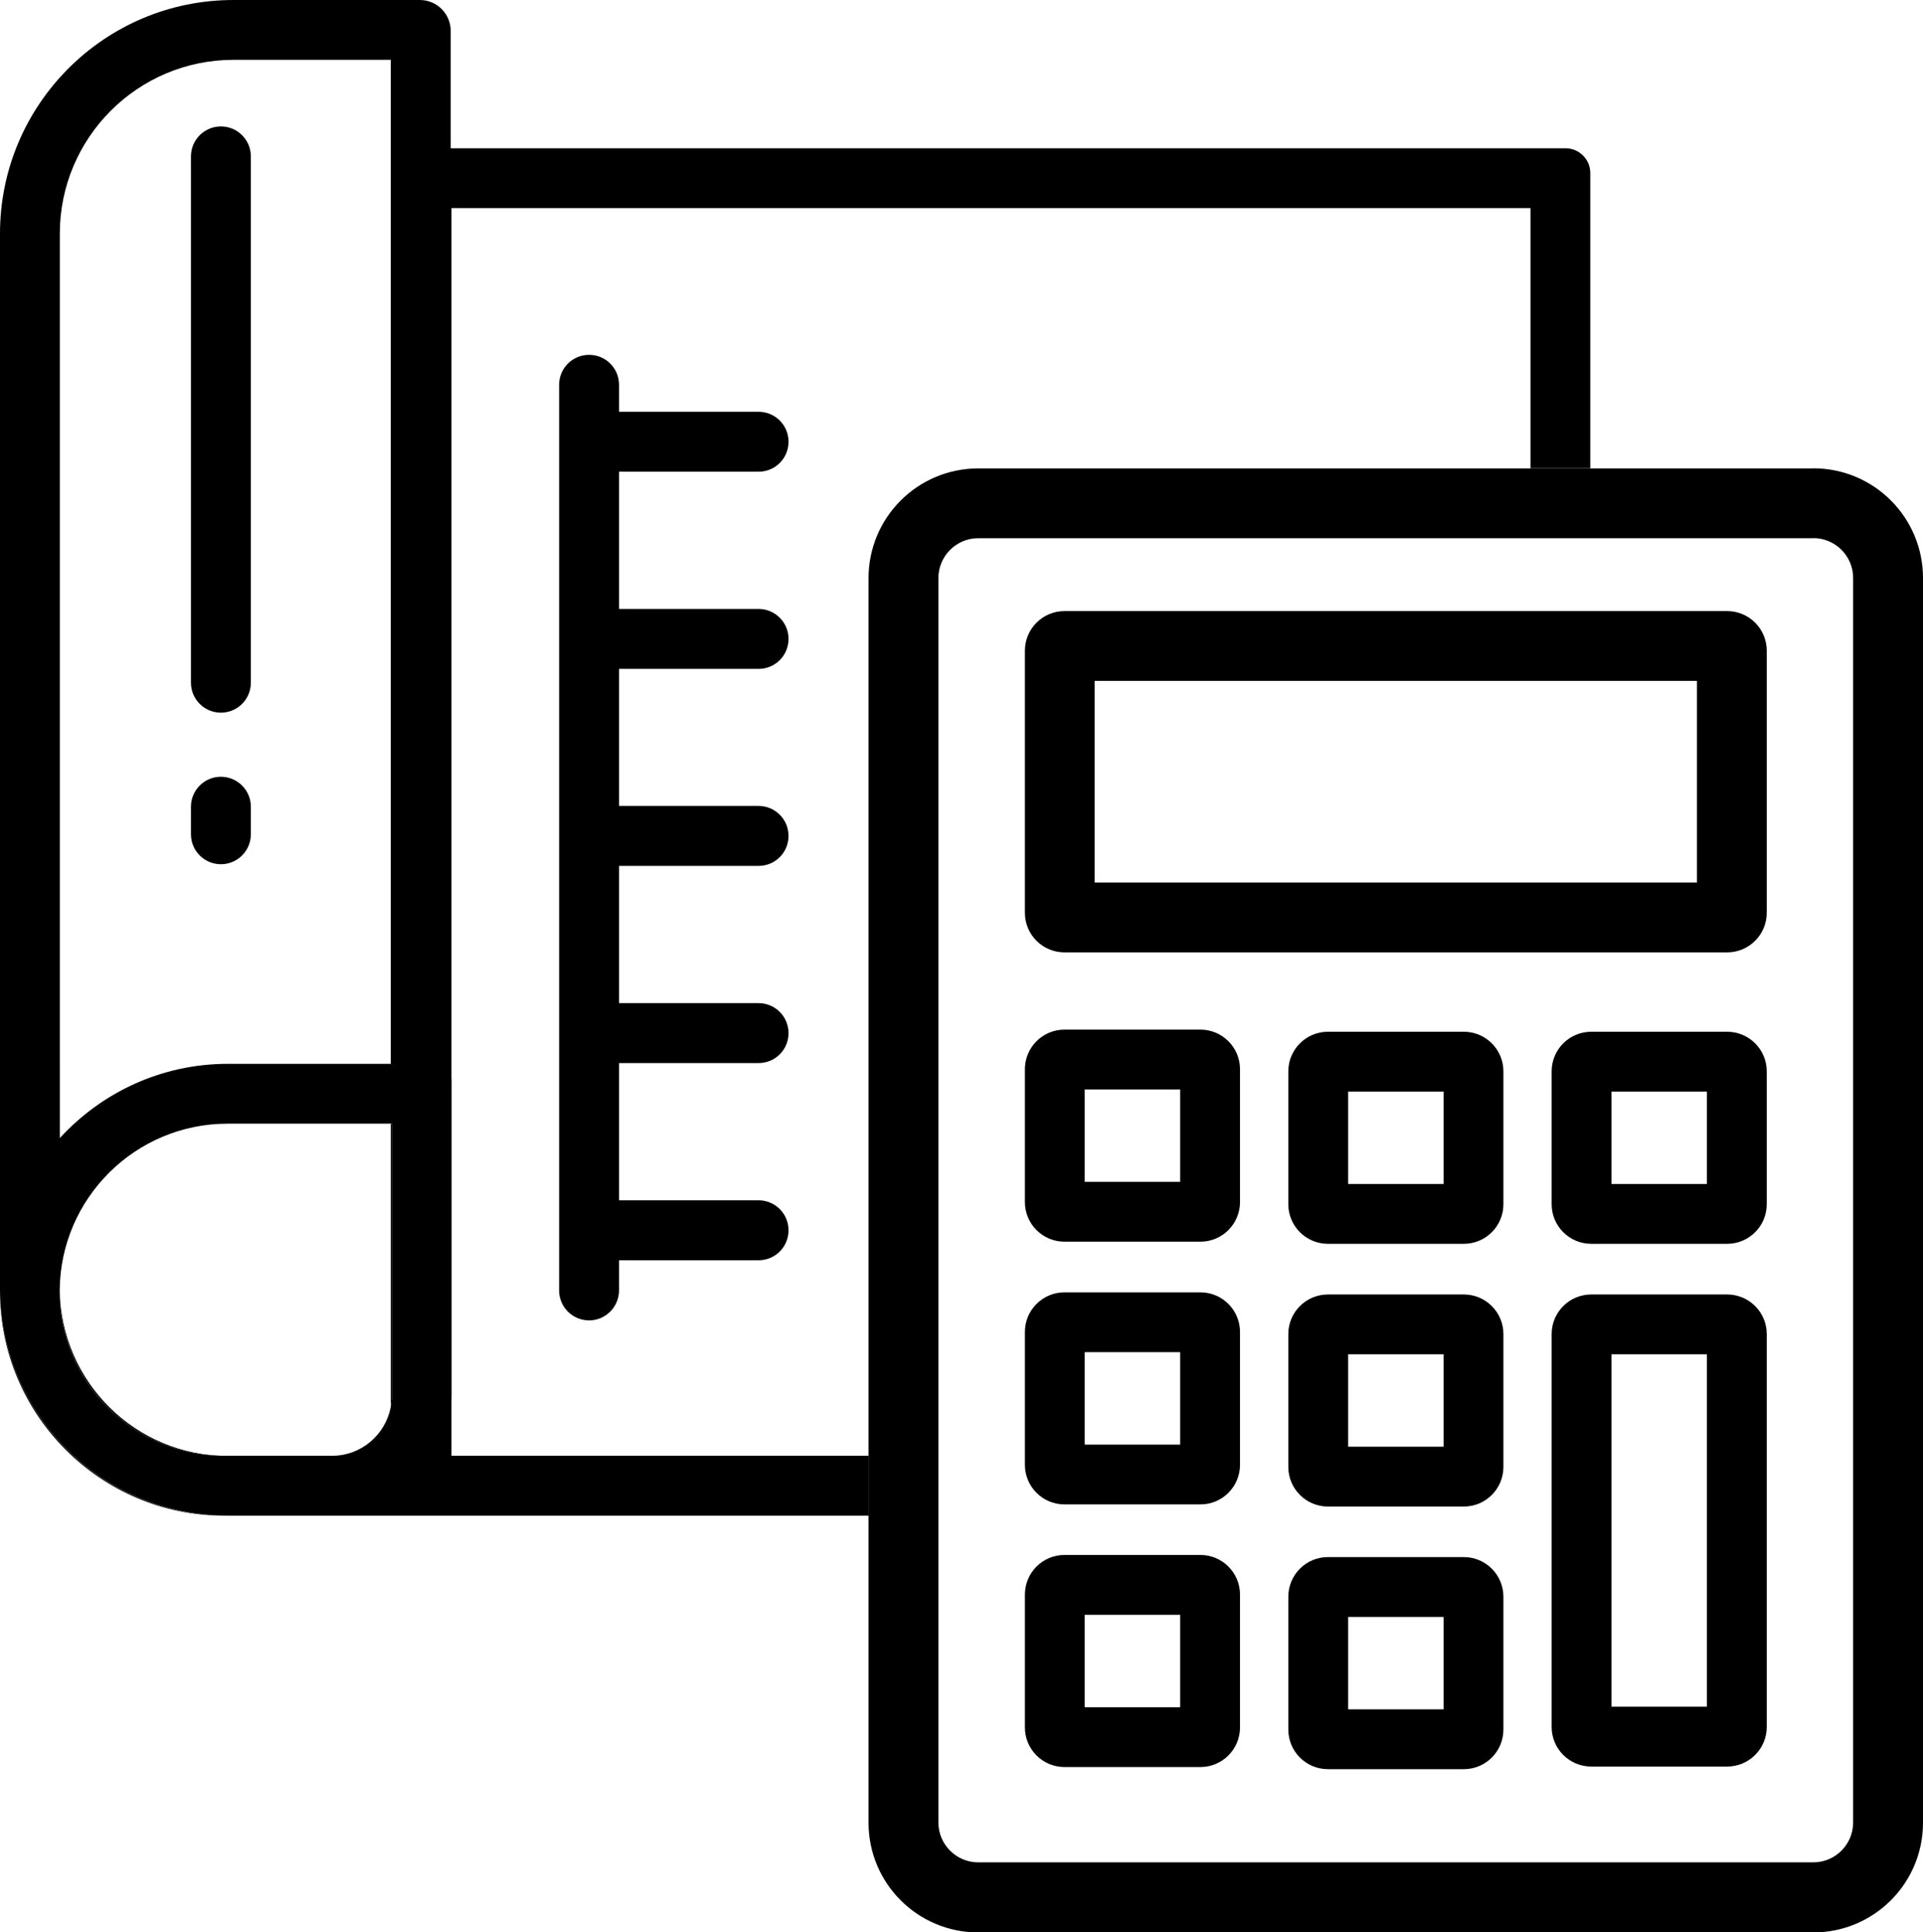
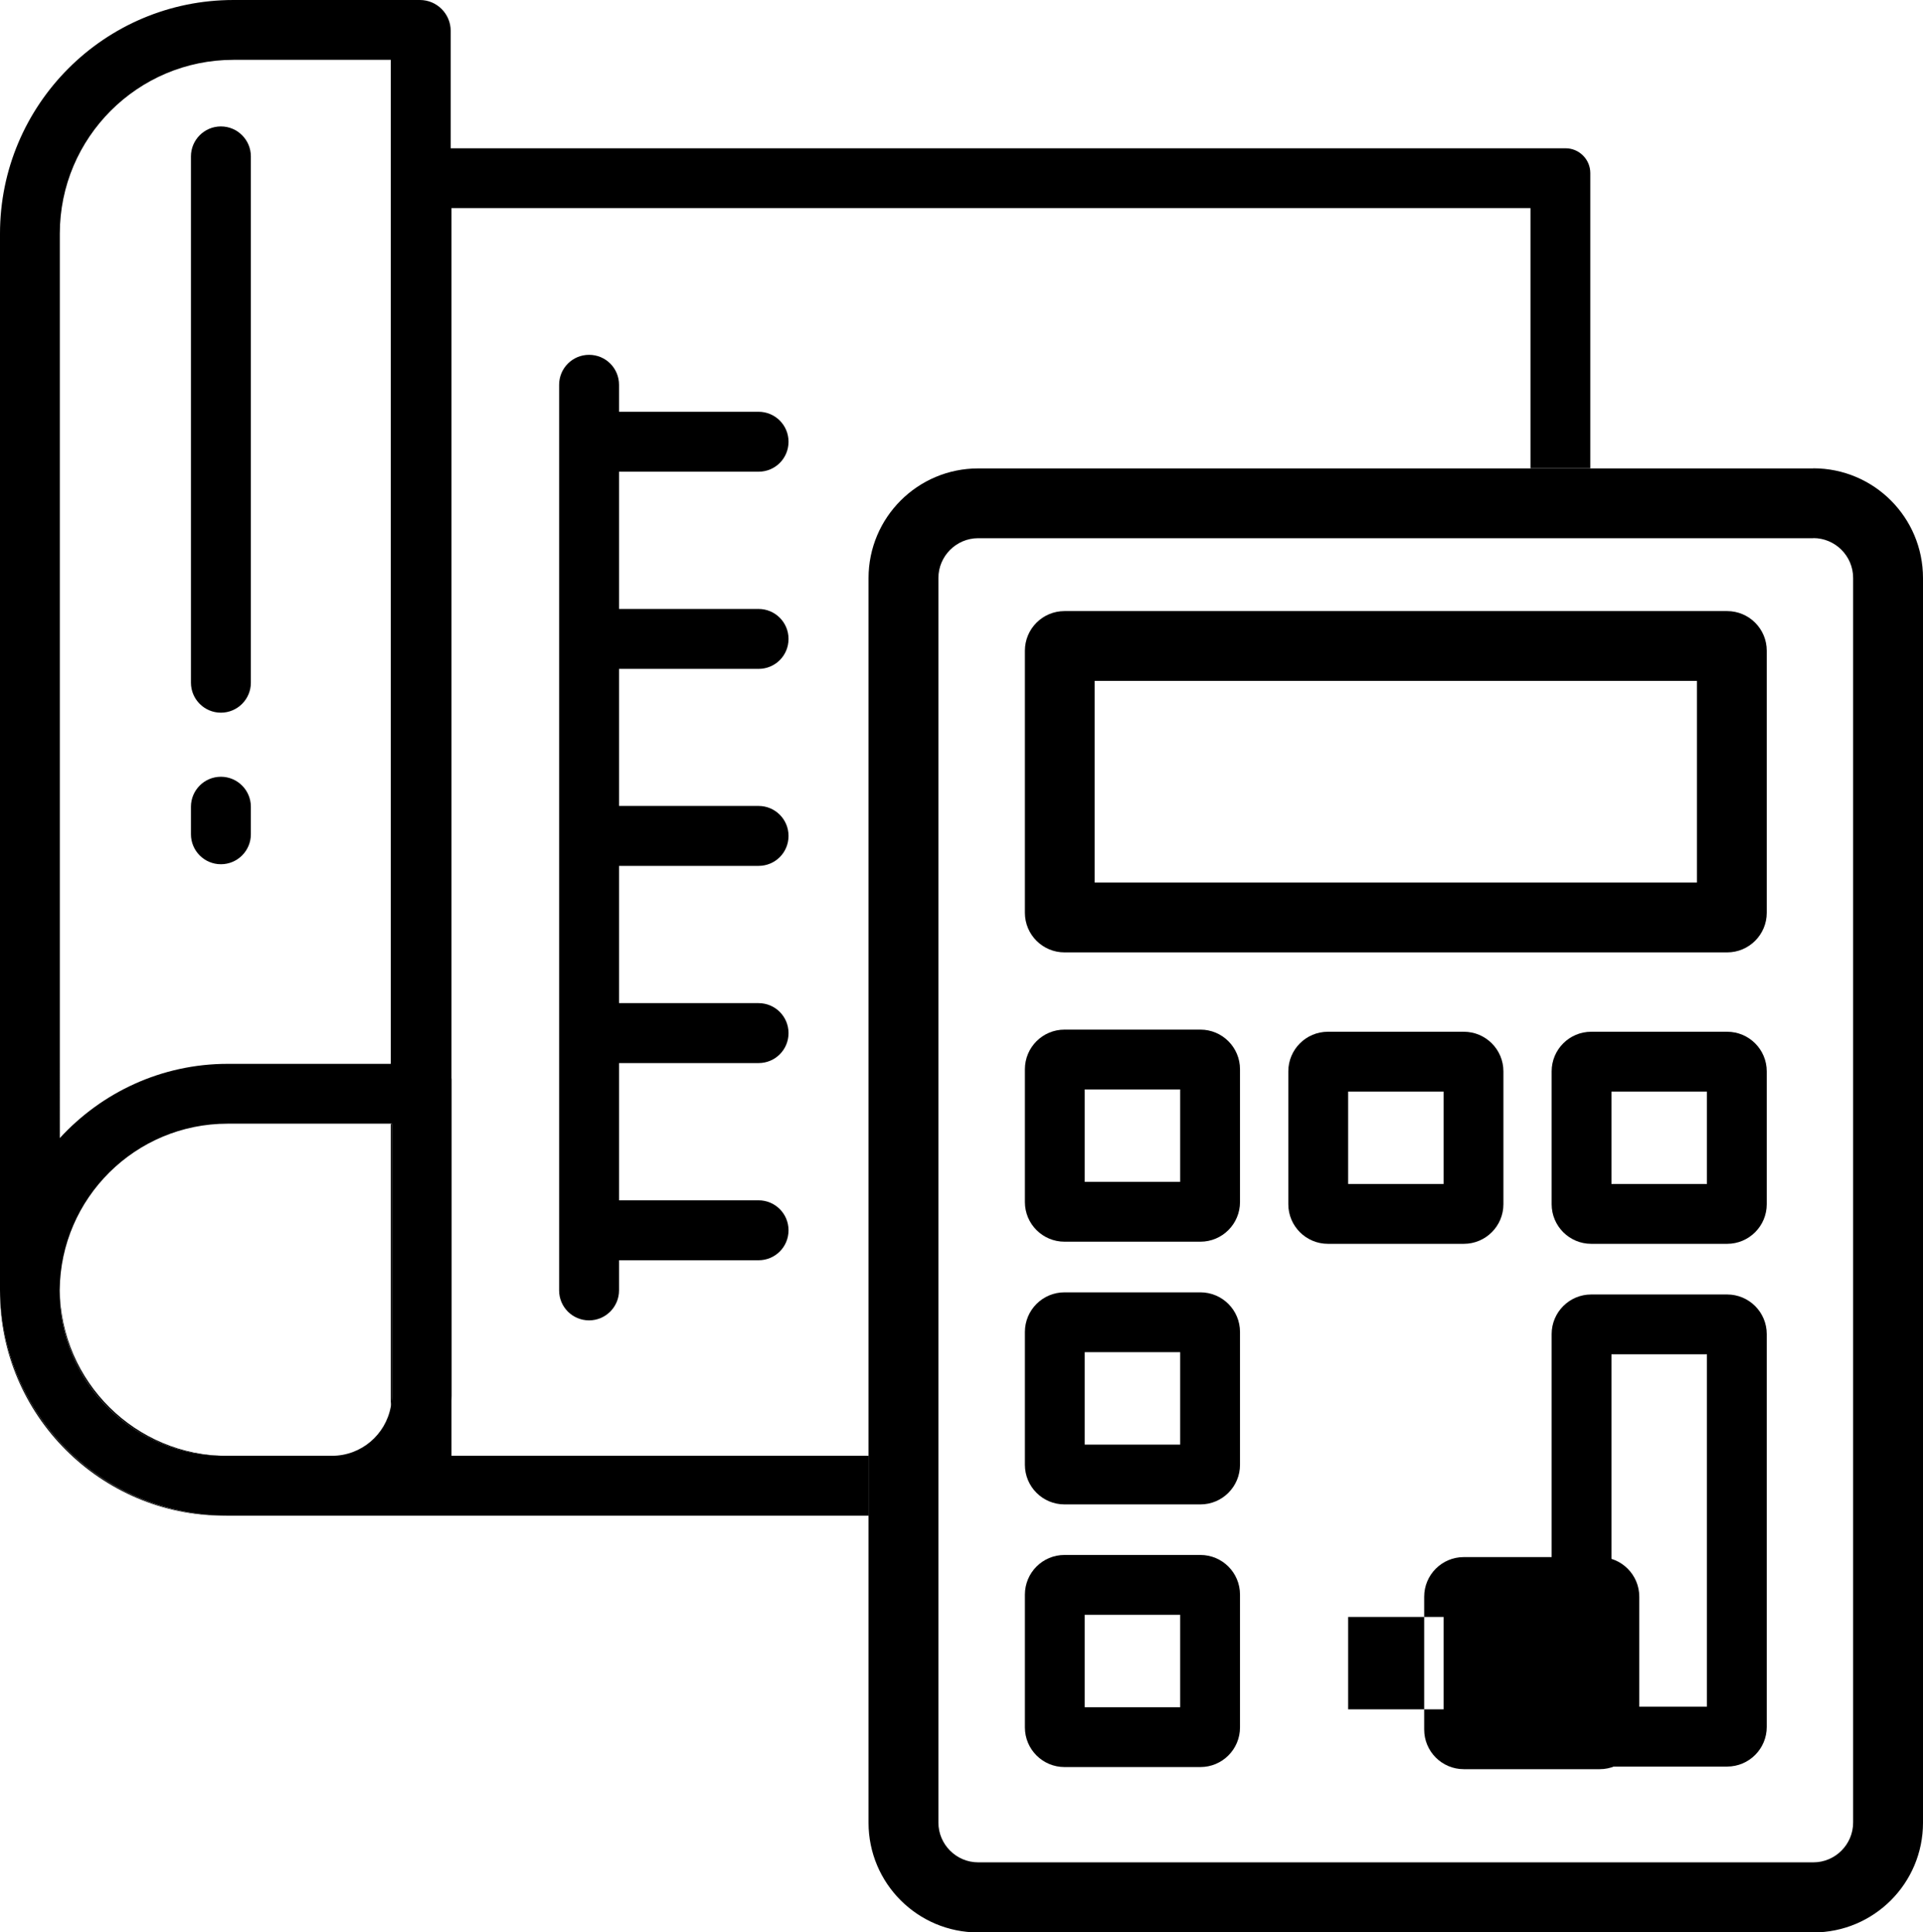
<svg xmlns="http://www.w3.org/2000/svg" id="Layer_2" viewBox="0 0 199 199.9">
  <defs>
    <style>.cls-1{stroke-width:0px;}</style>
  </defs>
  <g id="Layer_7">
    <path class="cls-1" d="m187.65,55.67c2.27,0,4.12,1.85,4.12,4.12v128.76c0,2.27-1.85,4.12-4.12,4.12h-86.42c-2.27,0-4.12-1.85-4.12-4.12V59.8c0-2.27,1.85-4.12,4.12-4.12h86.42m0-7.22h-86.42c-6.27,0-11.35,5.08-11.35,11.35v128.76c0,6.27,5.08,11.35,11.35,11.35h86.42c6.27,0,11.35-5.08,11.35-11.35V59.8c0-6.27-5.08-11.35-11.35-11.35h0Z" />
-     <path class="cls-1" d="m149.39,140.11v9.56h-9.88v-9.56h9.88m2.09-6.19h-14.06c-2.27,0-4.1,1.84-4.1,4.1v13.74c0,2.27,1.84,4.1,4.1,4.1h14.06c2.27,0,4.1-1.84,4.1-4.1v-13.74c0-2.27-1.84-4.1-4.1-4.1h0Z" />
    <path class="cls-1" d="m176.64,140.11v36.46h-9.88v-36.46h9.88m2.09-6.19h-14.06c-2.27,0-4.1,1.84-4.1,4.1v40.64c0,2.27,1.84,4.1,4.1,4.1h14.06c2.27,0,4.1-1.84,4.1-4.1v-40.64c0-2.27-1.84-4.1-4.1-4.1h0Z" />
-     <path class="cls-1" d="m149.39,167.28v9.56h-9.88v-9.56h9.88m2.09-6.19h-14.06c-2.27,0-4.1,1.84-4.1,4.1v13.74c0,2.27,1.84,4.1,4.1,4.1h14.06c2.27,0,4.1-1.84,4.1-4.1v-13.74c0-2.27-1.84-4.1-4.1-4.1h0Z" />
+     <path class="cls-1" d="m149.39,167.28v9.56h-9.88v-9.56h9.88m2.09-6.19c-2.27,0-4.1,1.84-4.1,4.1v13.74c0,2.27,1.84,4.1,4.1,4.1h14.06c2.27,0,4.1-1.84,4.1-4.1v-13.74c0-2.27-1.84-4.1-4.1-4.1h0Z" />
    <path class="cls-1" d="m122.13,139.89v9.56h-9.88v-9.56h9.88m2.09-6.19h-14.06c-2.27,0-4.1,1.84-4.1,4.1v13.74c0,2.27,1.84,4.1,4.1,4.1h14.06c2.27,0,4.1-1.84,4.1-4.1v-13.74c0-2.27-1.84-4.1-4.1-4.1h0Z" />
    <path class="cls-1" d="m122.13,167.06v9.56h-9.88v-9.56h9.88m2.09-6.19h-14.06c-2.27,0-4.1,1.84-4.1,4.1v13.74c0,2.27,1.84,4.1,4.1,4.1h14.06c2.27,0,4.1-1.84,4.1-4.1v-13.74c0-2.27-1.84-4.1-4.1-4.1h0Z" />
    <path class="cls-1" d="m122.13,112.71v9.56h-9.88v-9.56h9.88m2.09-6.19h-14.06c-2.27,0-4.1,1.84-4.1,4.1v13.74c0,2.27,1.84,4.1,4.1,4.1h14.06c2.27,0,4.1-1.84,4.1-4.1v-13.74c0-2.27-1.84-4.1-4.1-4.1h0Z" />
    <path class="cls-1" d="m149.39,112.93v9.56h-9.88v-9.56h9.88m2.09-6.19h-14.06c-2.27,0-4.1,1.84-4.1,4.1v13.74c0,2.27,1.84,4.1,4.1,4.1h14.06c2.27,0,4.1-1.84,4.1-4.1v-13.74c0-2.27-1.84-4.1-4.1-4.1h0Z" />
    <path class="cls-1" d="m176.64,112.93v9.56h-9.88v-9.56h9.88m2.09-6.19h-14.06c-2.27,0-4.1,1.84-4.1,4.1v13.74c0,2.27,1.84,4.1,4.1,4.1h14.06c2.27,0,4.1-1.84,4.1-4.1v-13.74c0-2.27-1.84-4.1-4.1-4.1h0Z" />
    <path class="cls-1" d="m175.61,70.44v20.86h-62.33v-20.86h62.33m3.12-7.22h-68.57c-2.27,0-4.1,1.84-4.1,4.1v27.11c0,2.27,1.84,4.1,4.1,4.1h68.57c2.27,0,4.1-1.84,4.1-4.1v-27.11c0-2.27-1.84-4.1-4.1-4.1h0Z" />
    <path class="cls-1" d="m6.19,133.46v.17c0,9.36,7.62,16.99,16.99,16.99h.33c-9.49,0-17.22-7.68-17.32-17.15Zm34.25-17.2v29.28c.07-.36.1-.73.1-1.11v-28.16h-.1Z" />
    <path class="cls-1" d="m89.89,150.61h-43.17V21.53h111.66v26.92h6.19v-30.55c0-1.41-1.15-2.56-2.56-2.56H46.64V3.19c0-1.75-1.42-3.19-3.19-3.19h-19.29C10.82,0,0,10.83,0,24.17v109.29c.09,12.91,10.58,23.34,23.51,23.34h66.38v-6.19ZM6.19,24.17C6.19,14.25,14.25,6.19,24.16,6.19h16.28v103.87h-16.88c-6.86,0-13.05,2.97-17.37,7.68V24.17Zm34.35,120.25c0,.38-.03.75-.1,1.11-.53,2.89-3.05,5.08-6.09,5.08h-11.18c-9.37,0-16.99-7.63-16.99-16.99v-.17c.09-9.5,7.84-17.2,17.37-17.2h16.99v28.16Z" />
    <path class="cls-1" d="m22.86,73.73c-1.71,0-3.1-1.39-3.1-3.1V16.18c0-1.71,1.39-3.1,3.1-3.1s3.1,1.39,3.1,3.1v54.45c0,1.71-1.39,3.1-3.1,3.1Z" />
    <path class="cls-1" d="m64.06,69.18v14.2h14.44c1.71,0,3.1,1.38,3.1,3.1s-1.38,3.1-3.1,3.1h-14.44v14.2h14.44c1.71,0,3.1,1.38,3.1,3.1s-1.38,3.1-3.1,3.1h-14.44v14.2h14.44c1.71,0,3.1,1.38,3.1,3.1s-1.38,3.1-3.1,3.1h-14.44v3.12c0,1.71-1.39,3.1-3.1,3.1s-3.1-1.38-3.1-3.1V39.81c0-1.71,1.38-3.1,3.1-3.1s3.1,1.38,3.1,3.1v2.79h14.44c1.71,0,3.1,1.38,3.1,3.1s-1.38,3.1-3.1,3.1h-14.44v14.2h14.44c1.71,0,3.1,1.38,3.1,3.1s-1.38,3.1-3.1,3.1h-14.44Z" />
    <path class="cls-1" d="m22.86,89.41c-1.71,0-3.1-1.39-3.1-3.1v-2.85c0-1.71,1.39-3.1,3.1-3.1s3.1,1.39,3.1,3.1v2.85c0,1.71-1.39,3.1-3.1,3.1Z" />
    <path class="cls-1" d="m0,133.46v.17c0,6.37,2.61,12.17,6.81,16.37,4.2,4.2,10,6.81,16.37,6.81h.33c-12.93,0-23.42-10.43-23.51-23.34Zm46.72-21.96v33.56c.01-.22.02-.42.02-.64v-32.7c0-.07,0-.14-.02-.22Z" />
  </g>
</svg>